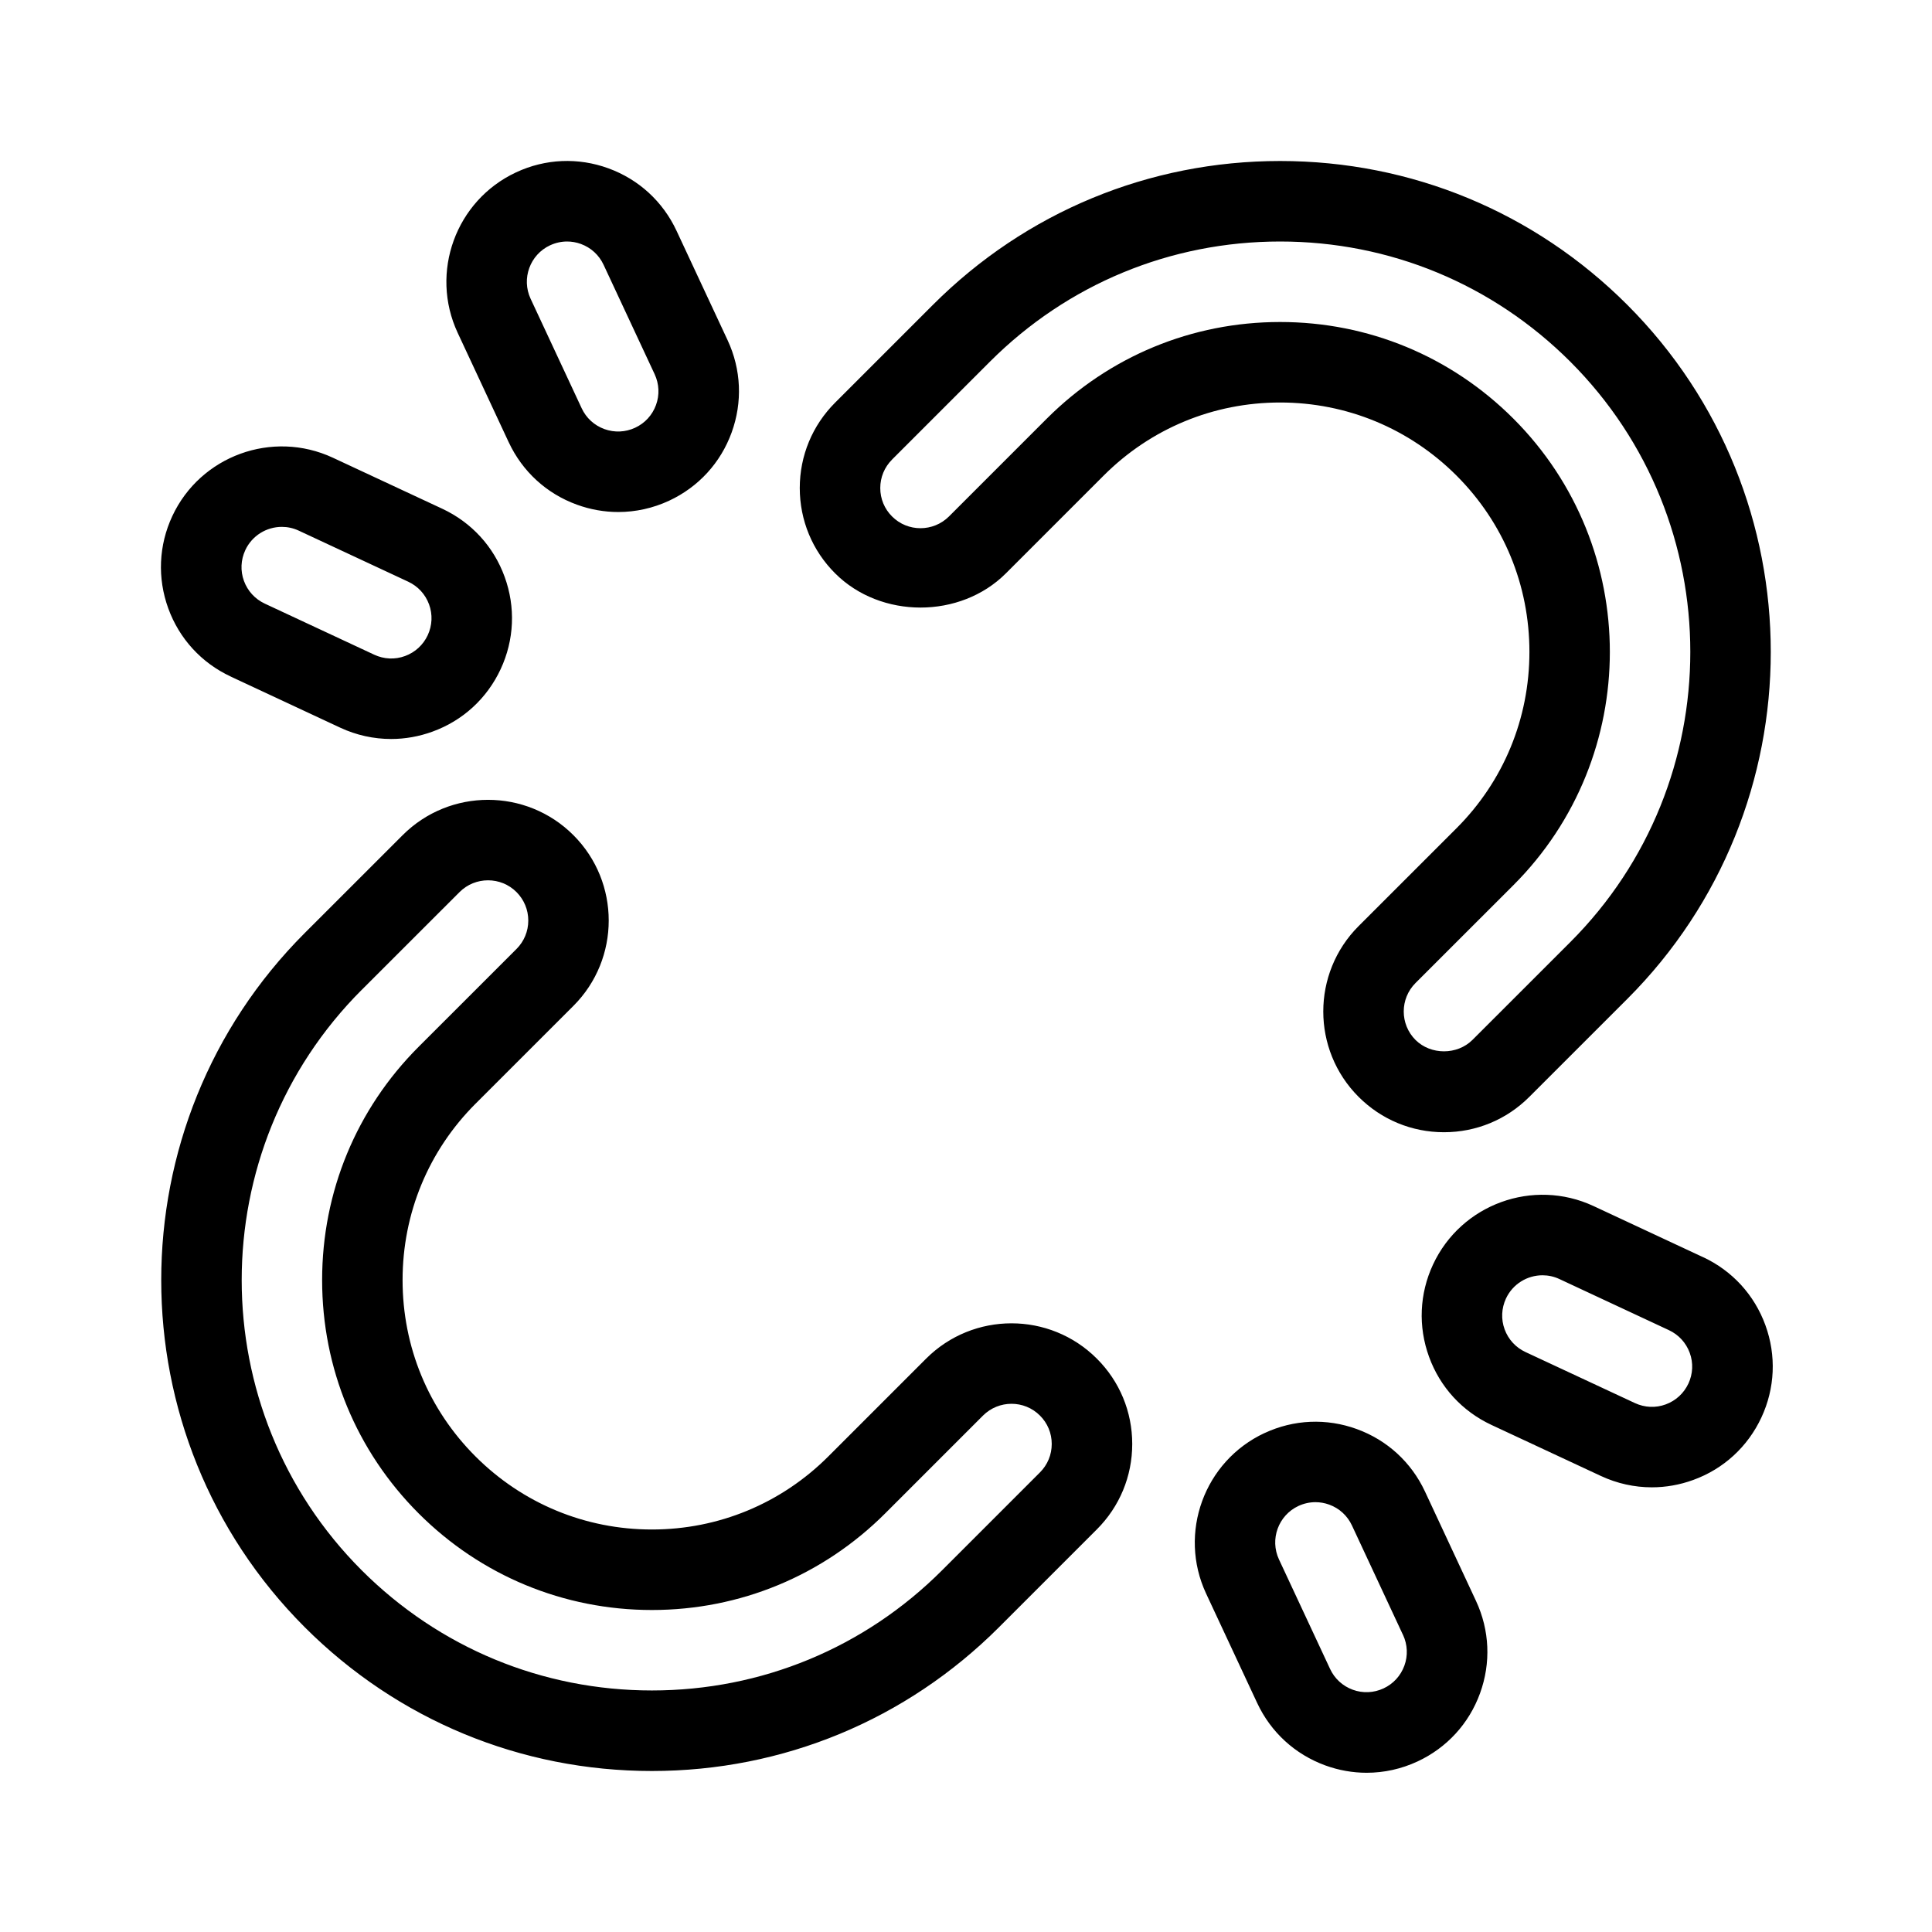
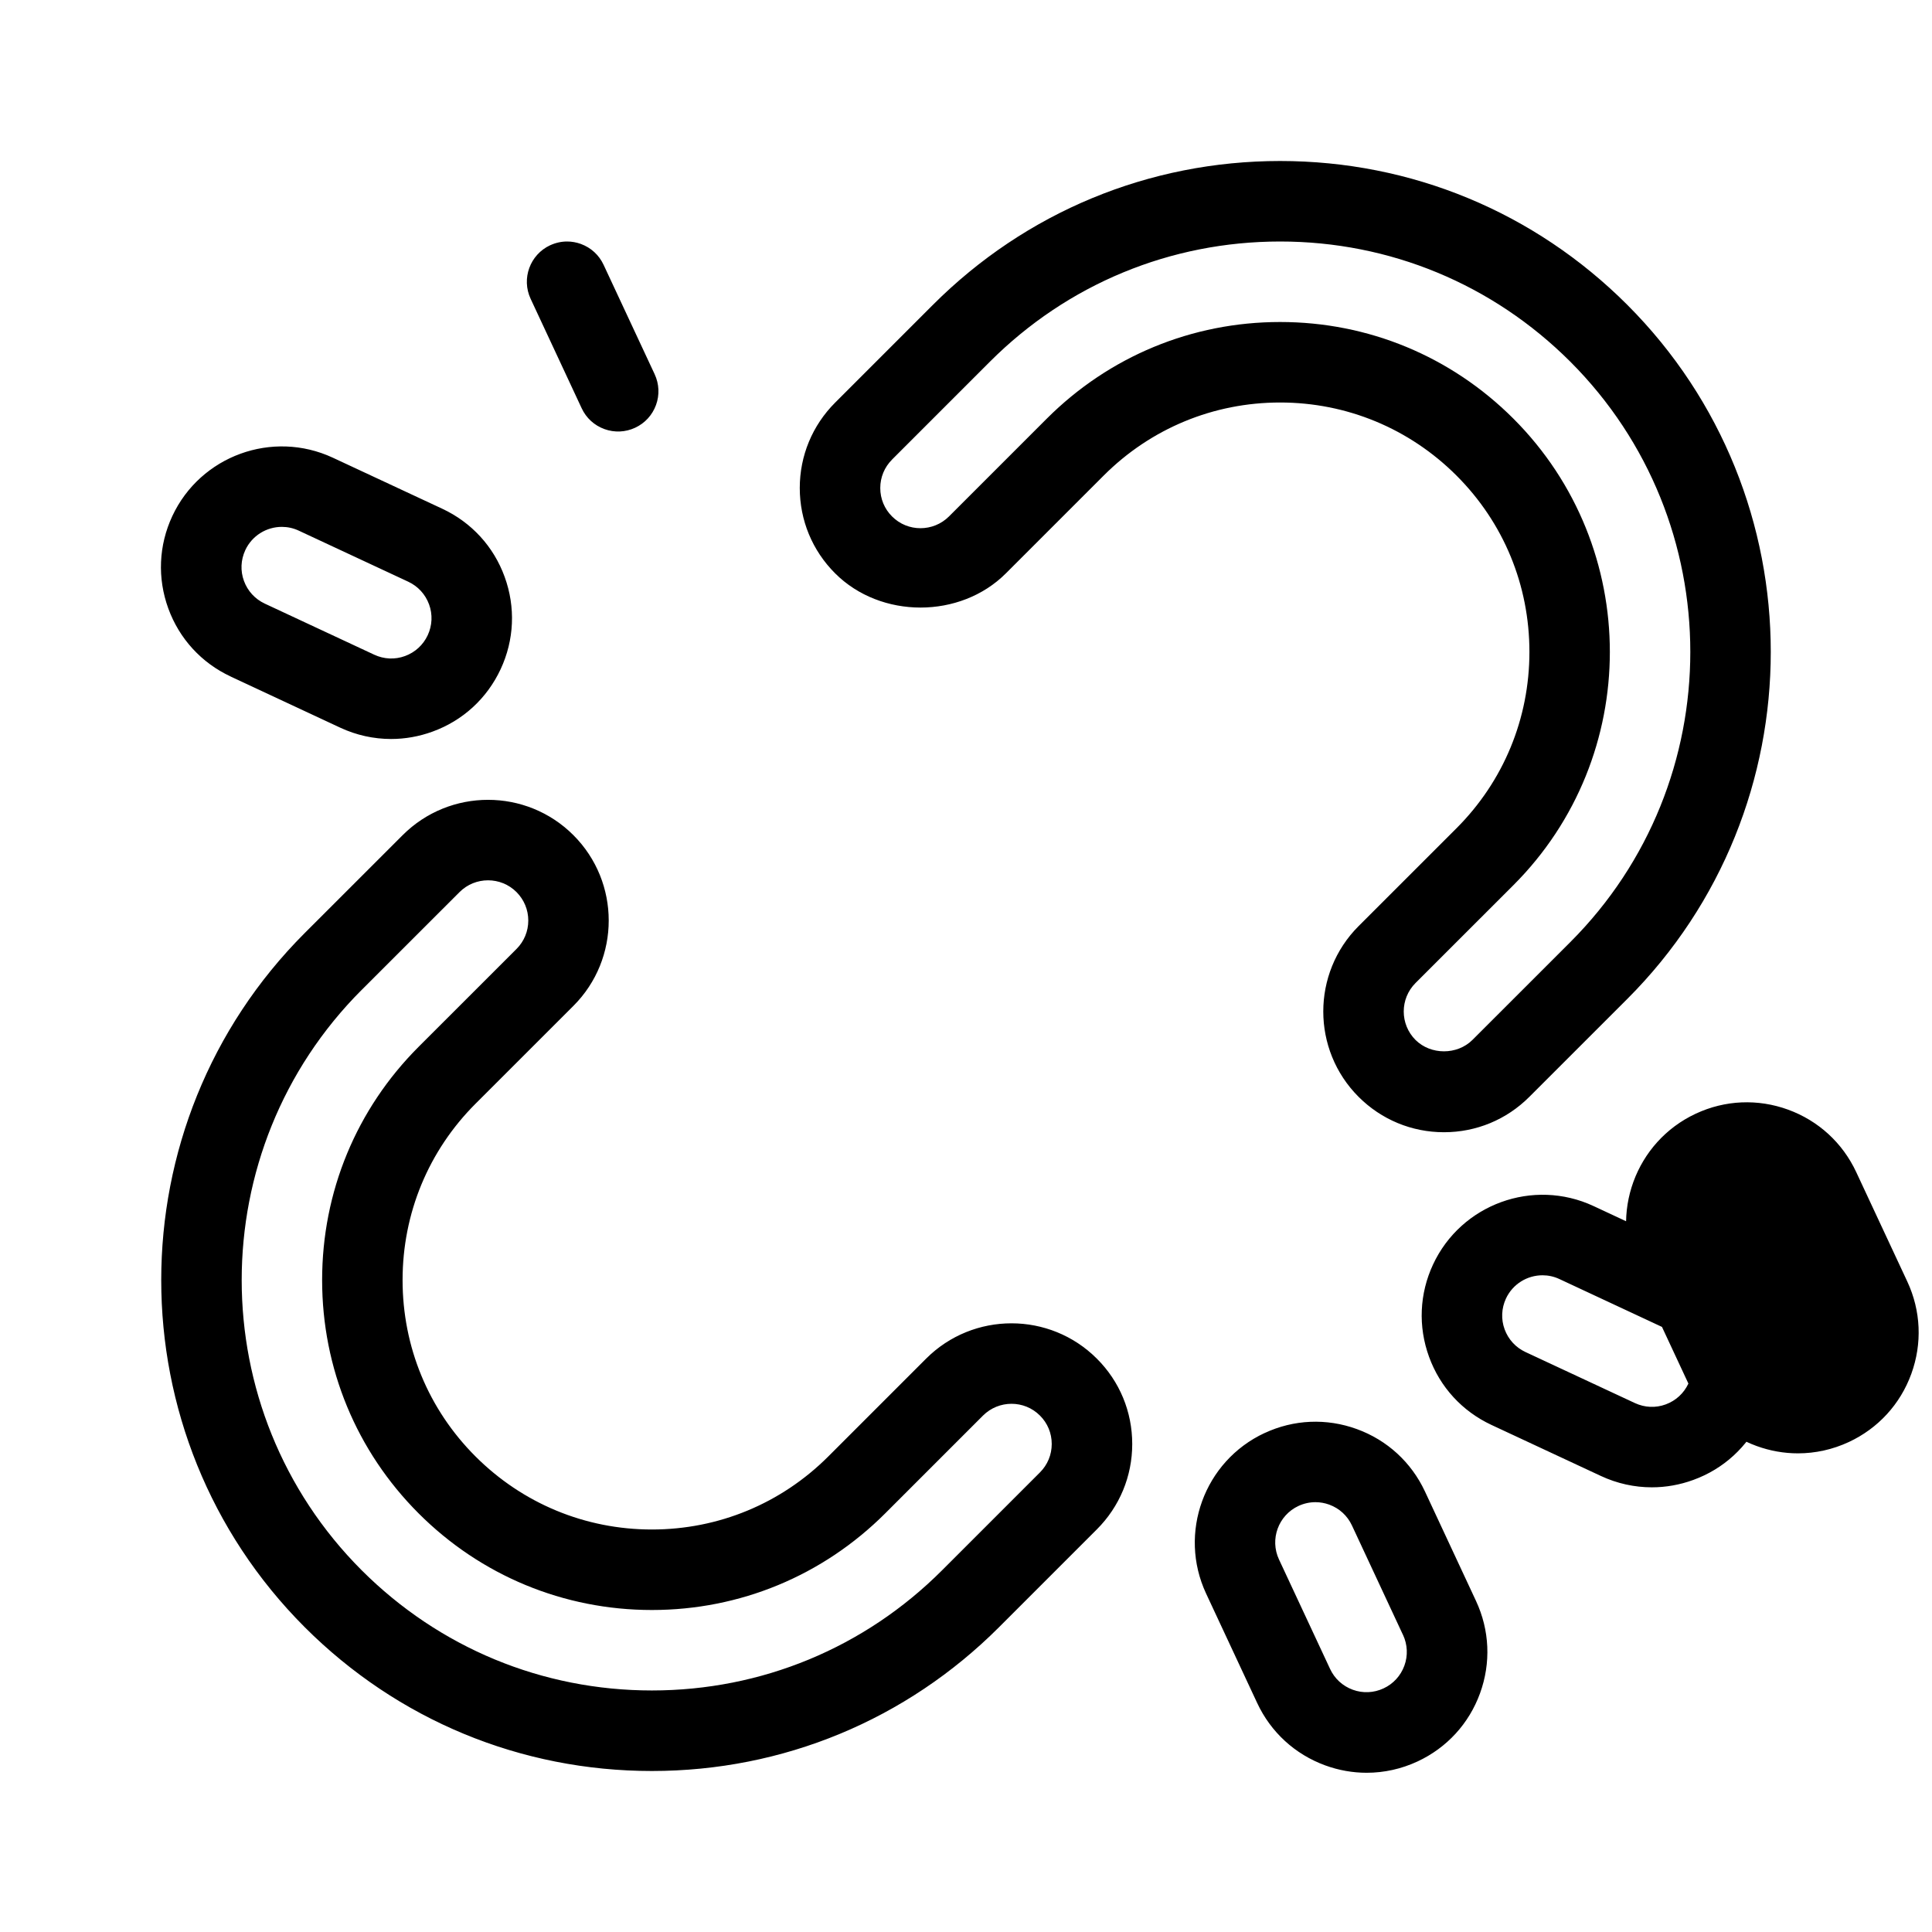
<svg xmlns="http://www.w3.org/2000/svg" id="Layer_1" viewBox="0 0 48 48">
-   <path d="m24.991 14.245 2.431-2.431c1.171-1.17 2.728-1.814 4.382-1.814s3.211.645 4.382 1.815 1.812 2.724 1.812 4.381-.644 3.214-1.812 4.382l-2.432 2.431c-1.17 1.17-1.17 3.072 0 4.242.566.566 1.32.879 2.121.879s1.555-.312 2.121-.879l2.432-2.431c4.755-4.755 4.755-12.492 0-17.248-2.305-2.304-5.367-3.572-8.624-3.572s-6.32 1.269-8.624 3.572l-2.431 2.431c-.566.566-.879 1.32-.879 2.121s.312 1.556.879 2.121c1.133 1.133 3.109 1.133 4.242 0ZM22.163 11.417l2.431-2.431c1.926-1.926 4.486-2.986 7.21-2.986s5.283 1.061 7.21 2.986c3.975 3.976 3.975 10.444 0 14.42l-2.432 2.431c-.379.377-1.035.377-1.414 0-.39-.39-.39-1.024 0-1.414l2.432-2.431c3.195-3.195 3.195-8.396 0-11.591-1.549-1.549-3.606-2.401-5.796-2.401s-4.247.853-5.796 2.4l-2.431 2.431c-.391.389-1.025.39-1.414 0-.189-.188-.293-.438-.293-.706s.104-.518.293-.707ZM24.82 40.428l2.431-2.431c.566-.566.879-1.32.879-2.121s-.312-1.556-.879-2.121c-1.17-1.17-3.072-1.17-4.242 0l-2.431 2.431c-1.171 1.17-2.728 1.814-4.382 1.814s-3.211-.645-4.382-1.815-1.812-2.724-1.812-4.382.644-3.213 1.812-4.381l2.432-2.431c1.17-1.17 1.17-3.072 0-4.242s-3.072-1.17-4.242 0l-2.432 2.431c-4.755 4.755-4.755 12.492 0 17.248 2.305 2.304 5.367 3.572 8.624 3.572s6.32-1.269 8.624-3.572ZM8.986 24.594l2.432-2.431c.195-.195.451-.292.707-.292s.512.097.707.292c.188.189.293.44.293.707s-.104.518-.293.707l-2.432 2.431c-1.546 1.546-2.397 3.604-2.397 5.795s.852 4.25 2.397 5.796 3.606 2.401 5.796 2.401 4.247-.853 5.796-2.4l2.431-2.431c.391-.389 1.025-.39 1.414 0 .189.188.293.438.293.706s-.104.518-.293.707l-2.431 2.431c-1.926 1.926-4.486 2.986-7.21 2.986s-5.283-1.061-7.21-2.986c-3.975-3.976-3.975-10.444 0-14.42ZM31.416 35.604c-1.499.699-2.15 2.488-1.451 3.987l1.269 2.719c.339.726.939 1.276 1.692 1.551.335.122.682.183 1.028.183.432 0 .862-.094 1.266-.282.726-.339 1.277-.939 1.551-1.693.274-.753.239-1.567-.1-2.294l-1.268-2.719c-.339-.726-.939-1.277-1.693-1.551-.752-.274-1.566-.24-2.294.1ZM34.858 40.619c.112.242.125.514.033.765s-.275.451-.518.564c-.241.112-.514.125-.764.033-.251-.092-.451-.275-.564-.518l-1.269-2.719c-.233-.5-.016-1.096.484-1.329.134-.062.277-.094.422-.094.115 0 .23.02.343.061.251.092.451.275.564.518l1.268 2.719ZM42.31 31.233l-2.719-1.269c-1.5-.698-3.287-.048-3.987 1.451-.339.727-.374 1.541-.1 2.294.273.754.825 1.354 1.551 1.693l2.719 1.268c.403.188.834.282 1.266.282.347 0 .693-.061 1.028-.183.754-.273 1.354-.825 1.693-1.551.339-.727.374-1.541.1-2.294s-.825-1.354-1.551-1.692ZM41.948 34.374c-.113.242-.313.426-.564.518-.252.093-.523.079-.765-.033l-2.719-1.268c-.242-.113-.426-.313-.518-.564s-.079-.522.033-.765c.17-.364.531-.578.908-.578.142 0 .285.03.421.094l2.719 1.269c.242.113.426.313.518.564s.079.522-.033.764ZM12.639 10.987c.339.726.939 1.277 1.693 1.551.335.122.682.183 1.028.183.432 0 .862-.094 1.266-.282.726-.339 1.277-.939 1.551-1.693.274-.753.239-1.567-.1-2.294l-1.269-2.719c-.339-.726-.939-1.276-1.692-1.551-.752-.274-1.566-.24-2.294.1-1.499.699-2.15 2.488-1.451 3.987l1.268 2.719ZM13.668 6.094c.134-.062.277-.094.421-.094.115 0 .231.02.343.061.251.092.451.275.564.518l1.269 2.719c.112.242.125.514.033.765s-.275.451-.518.564c-.241.112-.512.125-.765.033-.251-.092-.451-.275-.564-.518l-1.268-2.719c-.233-.5-.016-1.096.484-1.329ZM5.732 16.809l2.719 1.269c.403.188.834.282 1.266.282.347 0 .693-.061 1.028-.183.754-.273 1.354-.825 1.693-1.551.339-.727.374-1.541.1-2.294-.273-.754-.825-1.354-1.551-1.693l-2.719-1.268c-1.5-.697-3.287-.048-3.987 1.451-.339.727-.374 1.541-.1 2.294s.825 1.354 1.551 1.692ZM6.094 13.668c.17-.364.531-.578.908-.578.142 0 .285.03.421.094l2.719 1.268c.242.113.426.313.518.564s.079.522-.033.765c-.113.242-.313.426-.564.518-.253.093-.524.079-.765-.033l-2.719-1.269c-.242-.113-.426-.313-.518-.564s-.079-.522.033-.764Z" />
+   <path d="m24.991 14.245 2.431-2.431c1.171-1.17 2.728-1.814 4.382-1.814s3.211.645 4.382 1.815 1.812 2.724 1.812 4.381-.644 3.214-1.812 4.382l-2.432 2.431c-1.17 1.17-1.17 3.072 0 4.242.566.566 1.32.879 2.121.879s1.555-.312 2.121-.879l2.432-2.431c4.755-4.755 4.755-12.492 0-17.248-2.305-2.304-5.367-3.572-8.624-3.572s-6.32 1.269-8.624 3.572l-2.431 2.431c-.566.566-.879 1.32-.879 2.121s.312 1.556.879 2.121c1.133 1.133 3.109 1.133 4.242 0ZM22.163 11.417l2.431-2.431c1.926-1.926 4.486-2.986 7.21-2.986s5.283 1.061 7.21 2.986c3.975 3.976 3.975 10.444 0 14.42l-2.432 2.431c-.379.377-1.035.377-1.414 0-.39-.39-.39-1.024 0-1.414l2.432-2.431c3.195-3.195 3.195-8.396 0-11.591-1.549-1.549-3.606-2.401-5.796-2.401s-4.247.853-5.796 2.4l-2.431 2.431c-.391.389-1.025.39-1.414 0-.189-.188-.293-.438-.293-.706s.104-.518.293-.707ZM24.82 40.428l2.431-2.431c.566-.566.879-1.32.879-2.121s-.312-1.556-.879-2.121c-1.17-1.17-3.072-1.17-4.242 0l-2.431 2.431c-1.171 1.17-2.728 1.814-4.382 1.814s-3.211-.645-4.382-1.815-1.812-2.724-1.812-4.382.644-3.213 1.812-4.381l2.432-2.431c1.17-1.17 1.17-3.072 0-4.242s-3.072-1.17-4.242 0l-2.432 2.431c-4.755 4.755-4.755 12.492 0 17.248 2.305 2.304 5.367 3.572 8.624 3.572s6.32-1.269 8.624-3.572ZM8.986 24.594l2.432-2.431c.195-.195.451-.292.707-.292s.512.097.707.292c.188.189.293.44.293.707s-.104.518-.293.707l-2.432 2.431c-1.546 1.546-2.397 3.604-2.397 5.795s.852 4.25 2.397 5.796 3.606 2.401 5.796 2.401 4.247-.853 5.796-2.4l2.431-2.431c.391-.389 1.025-.39 1.414 0 .189.188.293.438.293.706s-.104.518-.293.707l-2.431 2.431c-1.926 1.926-4.486 2.986-7.21 2.986s-5.283-1.061-7.21-2.986c-3.975-3.976-3.975-10.444 0-14.42ZM31.416 35.604c-1.499.699-2.15 2.488-1.451 3.987l1.269 2.719c.339.726.939 1.276 1.692 1.551.335.122.682.183 1.028.183.432 0 .862-.094 1.266-.282.726-.339 1.277-.939 1.551-1.693.274-.753.239-1.567-.1-2.294l-1.268-2.719c-.339-.726-.939-1.277-1.693-1.551-.752-.274-1.566-.24-2.294.1ZM34.858 40.619c.112.242.125.514.033.765s-.275.451-.518.564c-.241.112-.514.125-.764.033-.251-.092-.451-.275-.564-.518l-1.269-2.719c-.233-.5-.016-1.096.484-1.329.134-.062.277-.094.422-.094.115 0 .23.02.343.061.251.092.451.275.564.518l1.268 2.719ZM42.31 31.233l-2.719-1.269c-1.5-.698-3.287-.048-3.987 1.451-.339.727-.374 1.541-.1 2.294.273.754.825 1.354 1.551 1.693l2.719 1.268c.403.188.834.282 1.266.282.347 0 .693-.061 1.028-.183.754-.273 1.354-.825 1.693-1.551.339-.727.374-1.541.1-2.294s-.825-1.354-1.551-1.692ZM41.948 34.374c-.113.242-.313.426-.564.518-.252.093-.523.079-.765-.033l-2.719-1.268c-.242-.113-.426-.313-.518-.564s-.079-.522.033-.765c.17-.364.531-.578.908-.578.142 0 .285.03.421.094l2.719 1.269c.242.113.426.313.518.564s.079.522-.033.764Zc.339.726.939 1.277 1.693 1.551.335.122.682.183 1.028.183.432 0 .862-.094 1.266-.282.726-.339 1.277-.939 1.551-1.693.274-.753.239-1.567-.1-2.294l-1.269-2.719c-.339-.726-.939-1.276-1.692-1.551-.752-.274-1.566-.24-2.294.1-1.499.699-2.15 2.488-1.451 3.987l1.268 2.719ZM13.668 6.094c.134-.062.277-.094.421-.094.115 0 .231.02.343.061.251.092.451.275.564.518l1.269 2.719c.112.242.125.514.033.765s-.275.451-.518.564c-.241.112-.512.125-.765.033-.251-.092-.451-.275-.564-.518l-1.268-2.719c-.233-.5-.016-1.096.484-1.329ZM5.732 16.809l2.719 1.269c.403.188.834.282 1.266.282.347 0 .693-.061 1.028-.183.754-.273 1.354-.825 1.693-1.551.339-.727.374-1.541.1-2.294-.273-.754-.825-1.354-1.551-1.693l-2.719-1.268c-1.5-.697-3.287-.048-3.987 1.451-.339.727-.374 1.541-.1 2.294s.825 1.354 1.551 1.692ZM6.094 13.668c.17-.364.531-.578.908-.578.142 0 .285.03.421.094l2.719 1.268c.242.113.426.313.518.564s.079.522-.033.765c-.113.242-.313.426-.564.518-.253.093-.524.079-.765-.033l-2.719-1.269c-.242-.113-.426-.313-.518-.564s-.079-.522.033-.764Z" />
</svg>